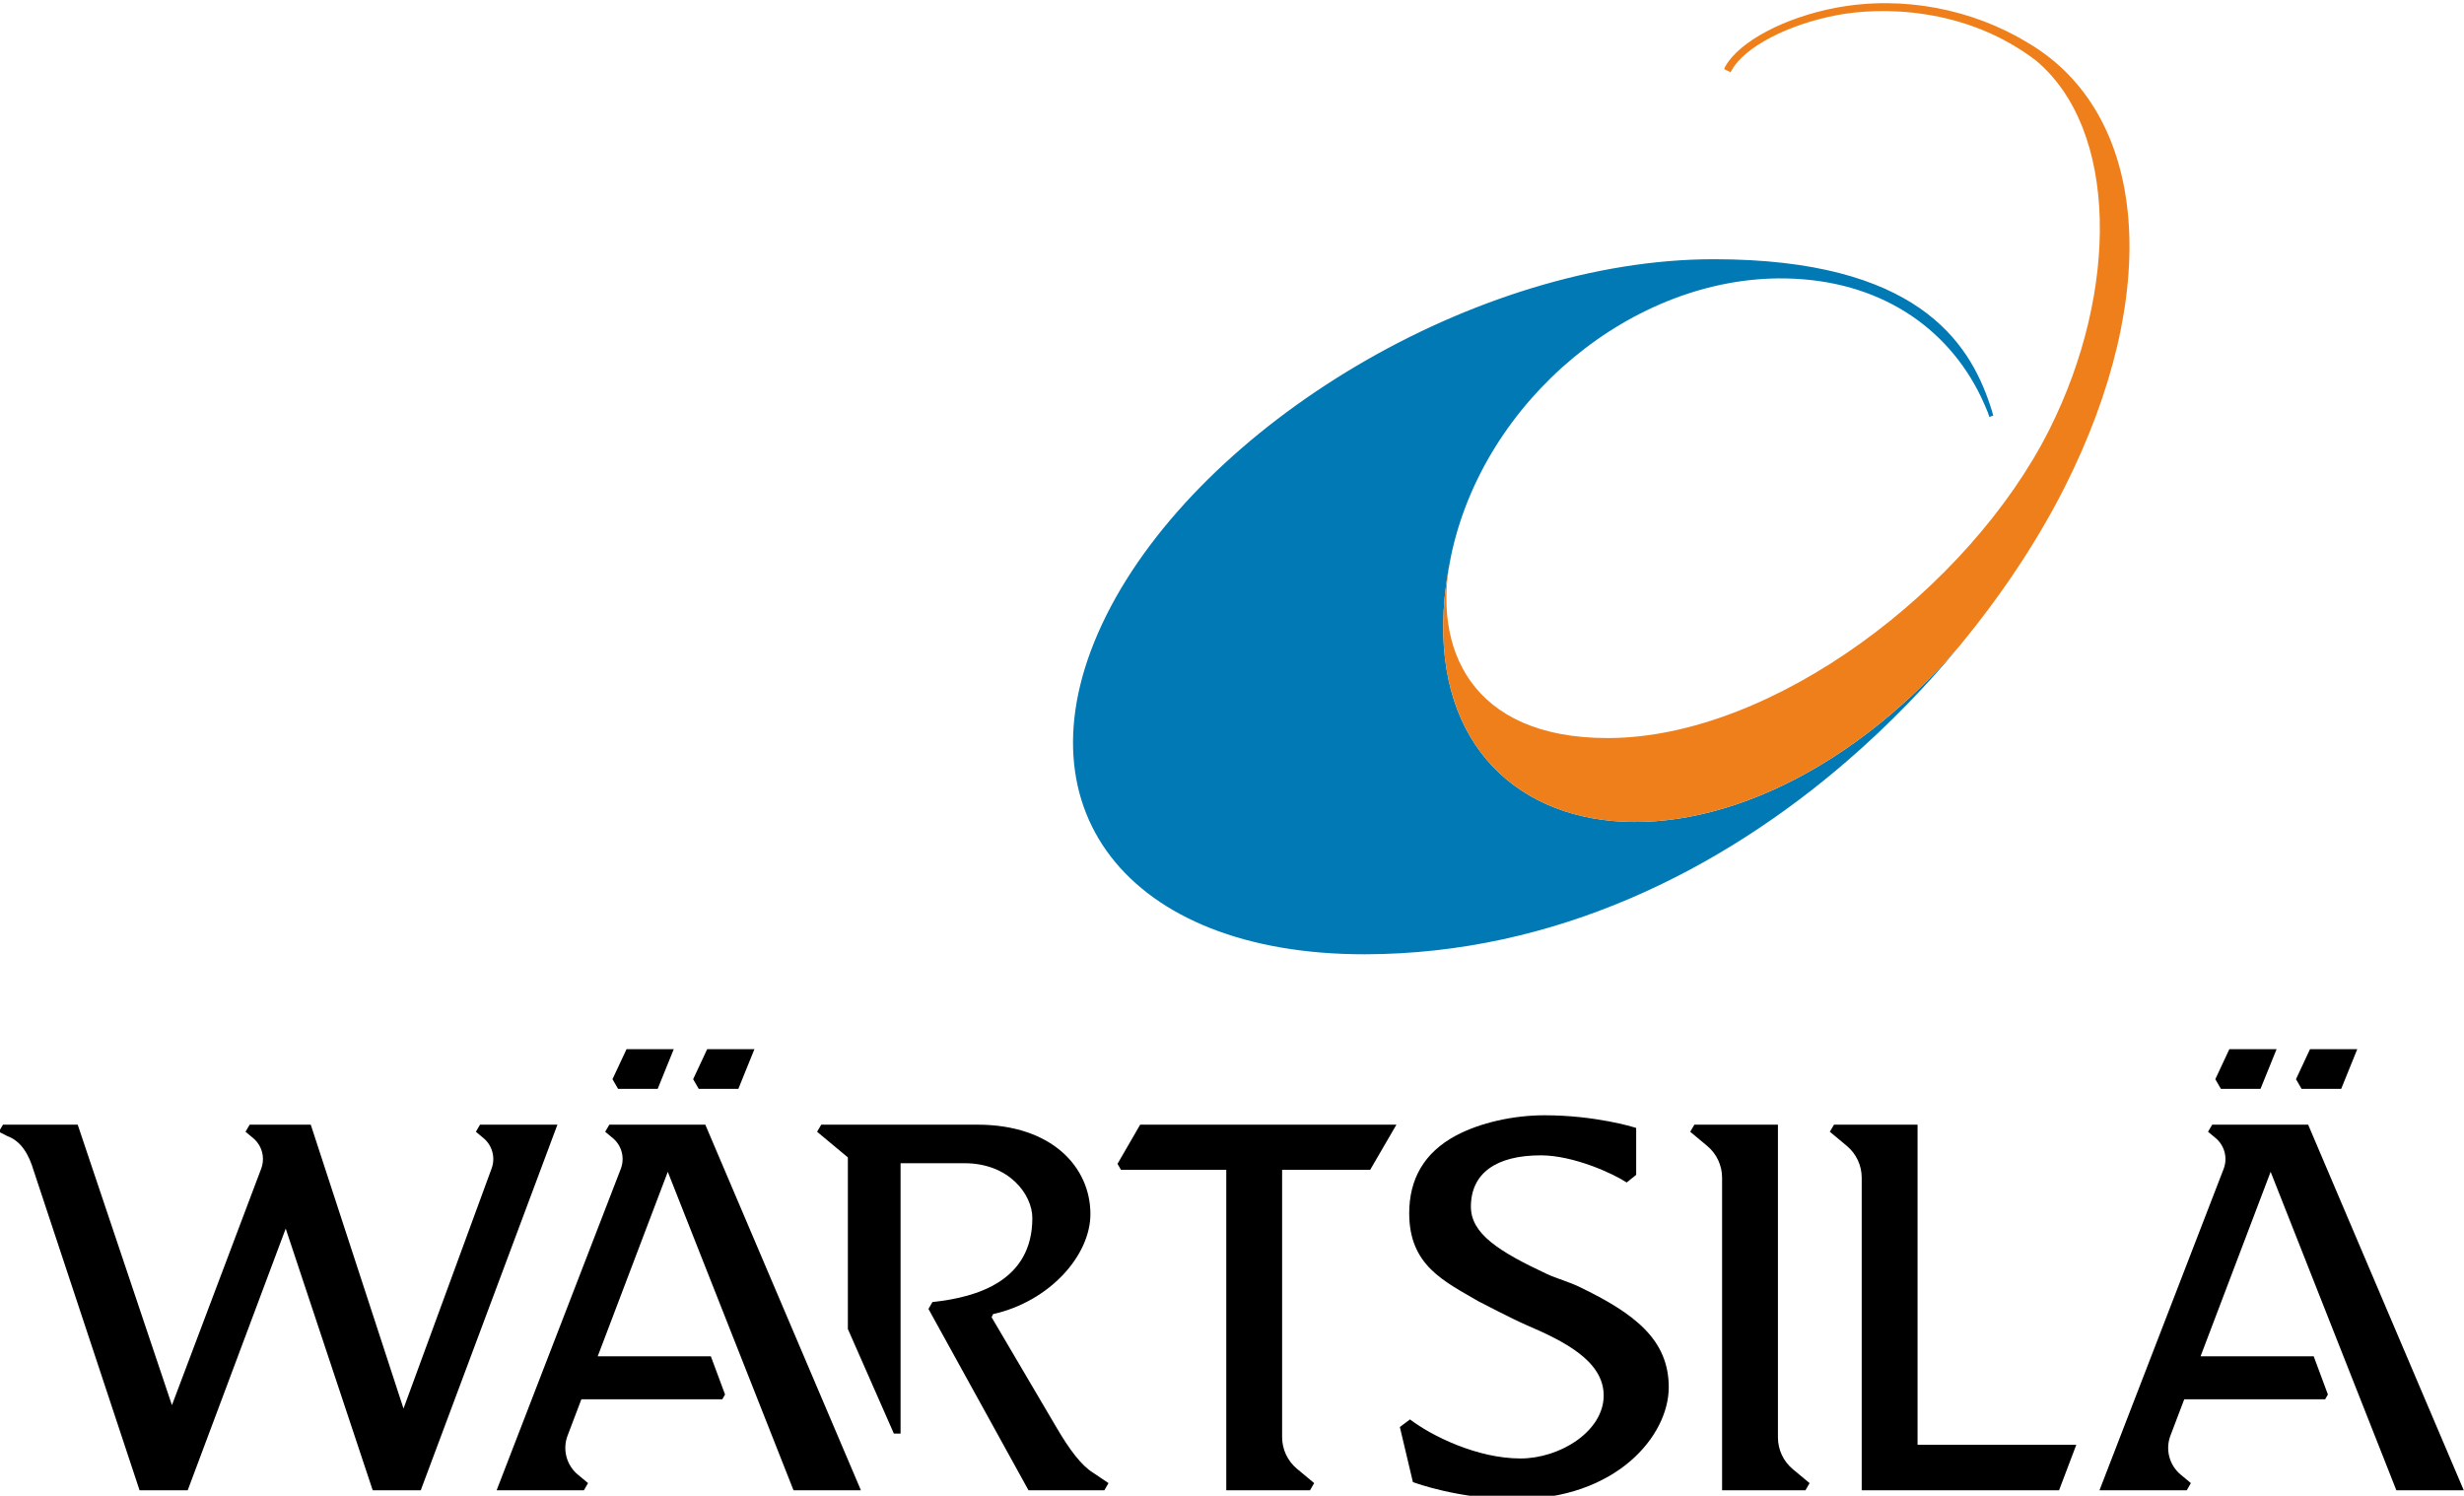
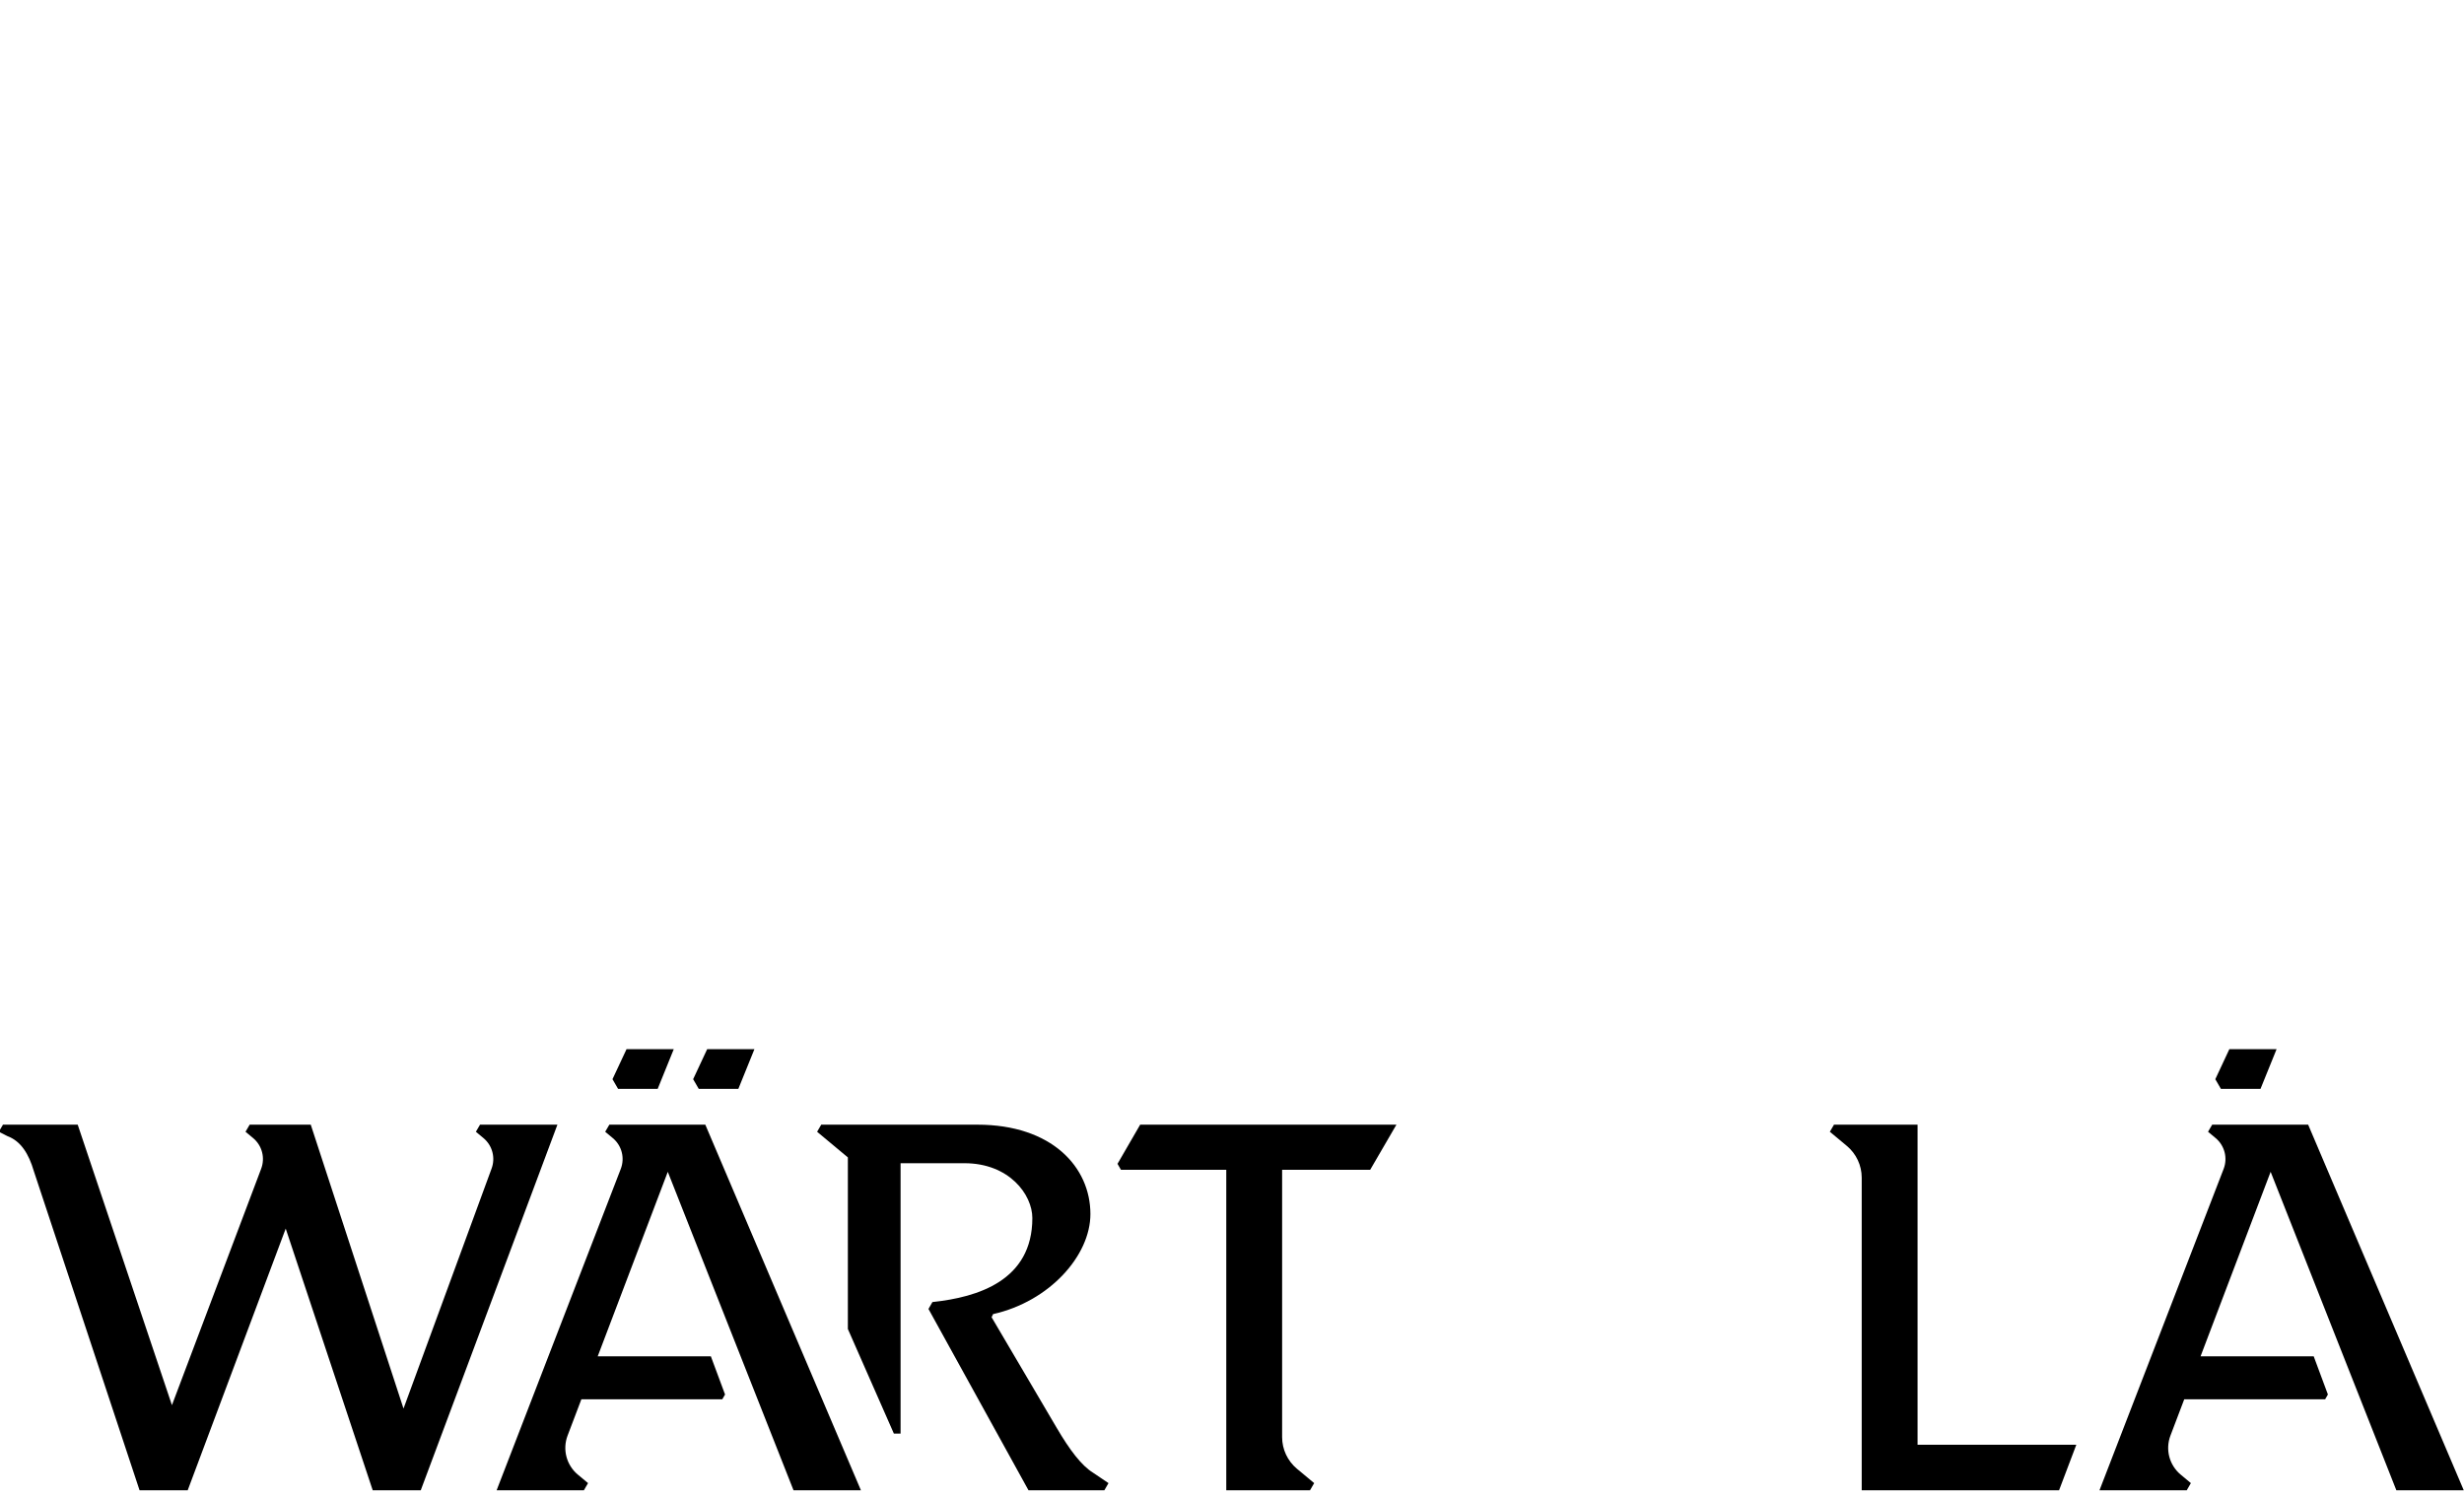
<svg xmlns="http://www.w3.org/2000/svg" xmlns:ns1="http://www.inkscape.org/namespaces/inkscape" xmlns:ns2="http://sodipodi.sourceforge.net/DTD/sodipodi-0.dtd" width="138.127mm" height="83.856mm" viewBox="0 0 138.127 83.856" version="1.1" id="svg10405" ns1:version="1.0.2 (e86c870879, 2021-01-15, custom)" ns2:docname="Wartsila.svg">
  <defs id="defs10399">
    <clipPath id="clipPath82">
      <path id="path80-48" d="m -8.504,850.394 v -99.213 h 162.709 l 58.393,99.213 z" />
    </clipPath>
  </defs>
  <ns2:namedview id="base" pagecolor="#ffffff" bordercolor="#666666" borderopacity="1.0" ns1:pageopacity="0.0" ns1:pageshadow="2" ns1:zoom="0.35" ns1:cx="724.51185" ns1:cy="-75.795715" ns1:document-units="mm" ns1:current-layer="layer1" ns1:document-rotation="0" showgrid="false" ns1:window-width="1406" ns1:window-height="1040" ns1:window-x="1972" ns1:window-y="0" ns1:window-maximized="0" />
  <g ns1:label="Livello 1" ns1:groupmode="layer" id="layer1" transform="translate(85.86,-168.221)">
    <g style="font-style:normal;font-weight:400;font-size:12px;font-family:dialog;display:inline;fill:#013171;fill-opacity:1;stroke:none;stroke-width:1;stroke-linecap:square;stroke-linejoin:miter;stroke-miterlimit:10;stroke-dasharray:none;stroke-dashoffset:0;stroke-opacity:1" id="g76-2" stroke-miterlimit="10" font-style="normal" font-weight="400" font-size="12" display="inline" transform="matrix(1.392,0,0,-1.392,-141.112,1318.611)">
      <g id="g78" clip-path="url(#clipPath82)">
        <g id="g84" transform="matrix(0.785,0,0,-0.783,113.369,793.489)">
          <g id="g86" transform="translate(-2.262,-27.748)">
-             <path style="fill:#0079b5;fill-opacity:1;fill-rule:evenodd;stroke:none" ns1:connector-curvature="0" d="m 0,0 c 4.795,0.081 8.31,2.488 10.045,6.113 0.119,0.248 0.239,0.528 0.342,0.786 0.028,0.071 0.052,0.162 0.077,0.227 L 10.662,7.053 C 10.634,6.93 10.571,6.73 10.502,6.523 9.418,3.234 6.699,-0.988 -3.671,-0.988 c -12.205,0 -26.295,8.523 -31.172,18.329 -4.873,9.807 1.07,17.443 13.281,17.423 9.769,-0.017 18.27,-4.335 24.768,-9.978 2.161,-1.877 4.1,-3.898 5.79,-5.957 C -3.259,33.141 -20.381,29.866 -17.159,14.303 -15.492,6.25 -7.81,-0.133 0,0" id="path88-6" />
-           </g>
+             </g>
        </g>
        <g id="g90" transform="matrix(0.785,0,0,-0.783,113.369,793.489)">
          <g id="g92" transform="translate(10.184,-39.865)">
-             <path style="fill:#ef7f1a;fill-opacity:1;fill-rule:evenodd;stroke:none" ns1:connector-curvature="0" d="m 0,0 c -2.828,-1.727 -6.412,-2.459 -9.866,-1.803 -2.625,0.499 -4.954,1.739 -5.663,3.016 0,0 -0.035,0.061 -0.058,0.136 l 0.324,0.162 c 0.043,-0.056 0.068,-0.112 0.068,-0.112 0.658,-1.185 2.879,-2.348 5.401,-2.826 2.205,-0.419 6.566,-0.452 10.199,2.334 4.242,3.555 4.264,11.853 0.689,18.989 -4.084,8.153 -14.182,15.863 -22.661,15.863 -7.045,0 -9.006,-4.662 -8.037,-9.341 -0.001,0.001 -0.001,0.002 -0.002,0.004 -3.217,15.547 13.868,18.828 26.121,4.565 2.227,-2.708 4.027,-5.48 5.335,-8.069 C 6.919,12.881 6.199,3.665 0,0" id="path94-15" />
-           </g>
+             </g>
        </g>
        <g id="g96-5" transform="matrix(0.785,0,0,-0.783,113.369,793.489)">
          <g id="g98-0" transform="translate(22.112,13.938)">
            <path style="fill:#000000;fill-opacity:1;fill-rule:evenodd;stroke:none" ns1:connector-curvature="0" d="M 0,0 0.825,-2.042 H -1.598 L -2.319,-0.497 -2.032,0 Z" id="path100-3" />
          </g>
        </g>
        <g id="g102" transform="matrix(0.785,0,0,-0.783,113.369,793.489)">
          <g id="g104" transform="translate(26.251,13.938)">
-             <path style="fill:#000000;fill-opacity:1;fill-rule:evenodd;stroke:none" ns1:connector-curvature="0" d="M 0,0 0.825,-2.042 H -1.599 L -2.319,-0.497 -2.032,0 Z" id="path106-8" />
-           </g>
+             </g>
        </g>
        <g id="g108" transform="matrix(0.785,0,0,-0.783,113.369,793.489)">
          <g id="g110" transform="translate(29.081,34.587)">
            <path style="fill:#000000;fill-opacity:1;fill-rule:evenodd;stroke:none" ns1:connector-curvature="0" d="m 0,0 h 3.458 l -7.983,-18.807 h -4.923 l -0.213,0.365 0.388,0.324 c 0.463,0.387 0.628,1.025 0.412,1.587 L -15.23,0 h 0.104 10e-4 4.371 l 0.213,-0.37 -0.524,-0.437 C -11.649,-1.295 -11.86,-2.1 -11.59,-2.812 l 0.708,-1.869 h 7.228 l 0.142,-0.246 -0.728,-1.964 h -5.805 l 3.595,-9.491 z" id="path112-7" />
          </g>
        </g>
        <g id="g114" transform="matrix(0.785,0,0,-0.783,113.369,793.489)">
          <g id="g116" transform="translate(-2.645,31.868)">
-             <path style="fill:#000000;fill-opacity:1;fill-rule:evenodd;stroke:none" ns1:connector-curvature="0" d="m 0,0 v -16.087 h -4.287 l -0.213,0.365 0.872,0.728 c 0.483,0.404 0.763,1.002 0.763,1.632 V 2.72 H 1.411 L 1.624,2.35 0.763,1.632 C 0.28,1.228 0,0.63 0,0" id="path118-5" />
-           </g>
+             </g>
        </g>
        <g id="g120" transform="matrix(0.785,0,0,-0.783,113.369,793.489)">
          <g id="g122" transform="translate(-12.824,24.127)">
-             <path style="fill:#000000;fill-opacity:1;fill-rule:evenodd;stroke:none" ns1:connector-curvature="0" d="m 0,0 c -0.555,-0.269 -1.189,-0.439 -1.659,-0.659 -2.515,-1.178 -3.913,-2.091 -3.913,-3.47 0,-1.714 1.287,-2.64 3.587,-2.64 1.683,0 3.727,0.945 4.405,1.396 L 2.907,-5.766 V -8.177 L 2.813,-8.207 C 2.794,-8.213 0.82,-8.83 -1.796,-8.83 c -1.613,0 -3.304,0.387 -4.524,1.033 -1.677,0.891 -2.417,2.277 -2.417,4.01 0,2.692 1.801,3.497 3.546,4.522 0,0 1.742,0.912 2.462,1.223 1.908,0.822 3.969,1.838 3.969,3.626 0,1.842 -2.244,3.239 -4.267,3.239 -2.232,0 -4.571,-1.169 -5.669,-2.008 l -0.521,0.39 0.669,2.831 0.067,0.025 c 0.023,0.008 2.29,0.855 5.204,0.855 5.157,0 7.855,-3.251 7.855,-5.756 C 4.578,2.708 2.826,1.367 0,0" id="path124-5" />
-           </g>
+             </g>
        </g>
        <g id="g126" transform="matrix(0.785,0,0,-0.783,113.369,793.489)">
          <g id="g128" transform="translate(4.518,15.78)">
            <path style="fill:#000000;fill-opacity:1;fill-rule:evenodd;stroke:none" ns1:connector-curvature="0" d="M 0,0 H -4.287 L -4.5,0.365 -3.628,1.093 c 0.483,0.404 0.763,1.002 0.763,1.632 V 18.807 H 7.259 L 8.145,16.463 H 0 Z" id="path130-4" />
          </g>
        </g>
        <g id="g132" transform="matrix(0.785,0,0,-0.783,113.369,793.489)">
          <g id="g134" transform="translate(-39.653,31.361)">
            <path style="fill:#000000;fill-opacity:1;fill-rule:evenodd;stroke:none" ns1:connector-curvature="0" d="m 0,0 -3.332,-5.676 0.077,-0.161 c 2.886,-0.648 4.992,-3.003 4.992,-5.146 0,-2.418 -1.982,-4.598 -5.798,-4.598 h -8.011 l -0.212,0.365 1.578,1.319 v 8.826 l 2.36,5.379 h 0.344 v -13.906 h 3.278 c 2.297,0 3.482,1.616 3.482,2.821 0,3.222 -2.807,4.071 -5.103,4.318 l -0.023,0.004 -0.203,0.353 5.132,9.328 H 2.452 L 2.665,2.857 1.871,2.32 C 1.281,1.954 0.675,1.156 0,0" id="path136-5" />
          </g>
        </g>
        <g id="g138" transform="matrix(0.785,0,0,-0.783,113.369,793.489)">
          <g id="g140" transform="translate(-60.115,13.938)">
            <path style="fill:#000000;fill-opacity:1;fill-rule:evenodd;stroke:none" ns1:connector-curvature="0" d="M 0,0 0.825,-2.042 H -1.598 L -2.319,-0.497 -2.032,0 Z" id="path142-9" />
          </g>
        </g>
        <g id="g144" transform="matrix(0.785,0,0,-0.783,113.369,793.489)">
          <g id="g146" transform="translate(-55.977,13.938)">
            <path style="fill:#000000;fill-opacity:1;fill-rule:evenodd;stroke:none" ns1:connector-curvature="0" d="M 0,0 0.825,-2.042 H -1.599 L -2.319,-0.497 -2.032,0 Z" id="path148-3" />
          </g>
        </g>
        <g id="g150" transform="matrix(0.785,0,0,-0.783,113.369,793.489)">
          <g id="g152" transform="translate(-62.595,15.78)">
            <path style="fill:#000000;fill-opacity:1;fill-rule:evenodd;stroke:none" ns1:connector-curvature="0" d="m 0,0 -0.213,0.365 0.388,0.324 c 0.463,0.386 0.628,1.024 0.411,1.587 l -6.369,16.53 h 4.477 L -1.093,18.437 -1.617,18 c -0.584,-0.488 -0.795,-1.293 -0.526,-2.005 l 0.708,-1.869 H 5.794 L 5.936,13.88 5.208,11.916 h -5.805 l 3.595,-9.491 6.45,16.381 h 3.458 L 4.923,0 Z" id="path154-1" />
          </g>
        </g>
        <g id="g156" transform="matrix(0.785,0,0,-0.783,113.369,793.489)">
          <g id="g158" transform="translate(-35.363,15.78)">
            <path style="fill:#000000;fill-opacity:1;fill-rule:evenodd;stroke:none" ns1:connector-curvature="0" d="m 0,0 -1.163,2.015 0.178,0.308 h 5.402 v 16.484 h 4.296 l 0.213,-0.37 -0.88,-0.734 C 7.562,17.299 7.282,16.701 7.282,16.071 V 2.323 h 4.517 L 13.146,0 h -0.203 z" id="path160-5" />
          </g>
        </g>
        <g id="g162" transform="matrix(0.785,0,0,-0.783,113.369,793.489)">
          <g id="g164" transform="translate(-69.229,15.78)">
            <path style="fill:#000000;fill-opacity:1;fill-rule:evenodd;stroke:none" ns1:connector-curvature="0" d="M 0,0 -0.213,0.365 0.175,0.689 C 0.638,1.075 0.803,1.713 0.586,2.276 L -3.926,14.603 -8.684,0 h -0.003 -3.131 l -0.213,0.365 0.389,0.324 c 0.462,0.386 0.627,1.024 0.41,1.587 L -15.806,14.428 -20.64,0 h -3.834 l -0.213,0.365 0.443,0.225 c 0.694,0.257 1.098,0.926 1.349,1.786 l 5.428,16.43 h 2.47 l 5.028,-13.46 4.463,13.46 h 2.465 L 3.97,0 Z" id="path166-5" />
          </g>
        </g>
      </g>
    </g>
  </g>
</svg>